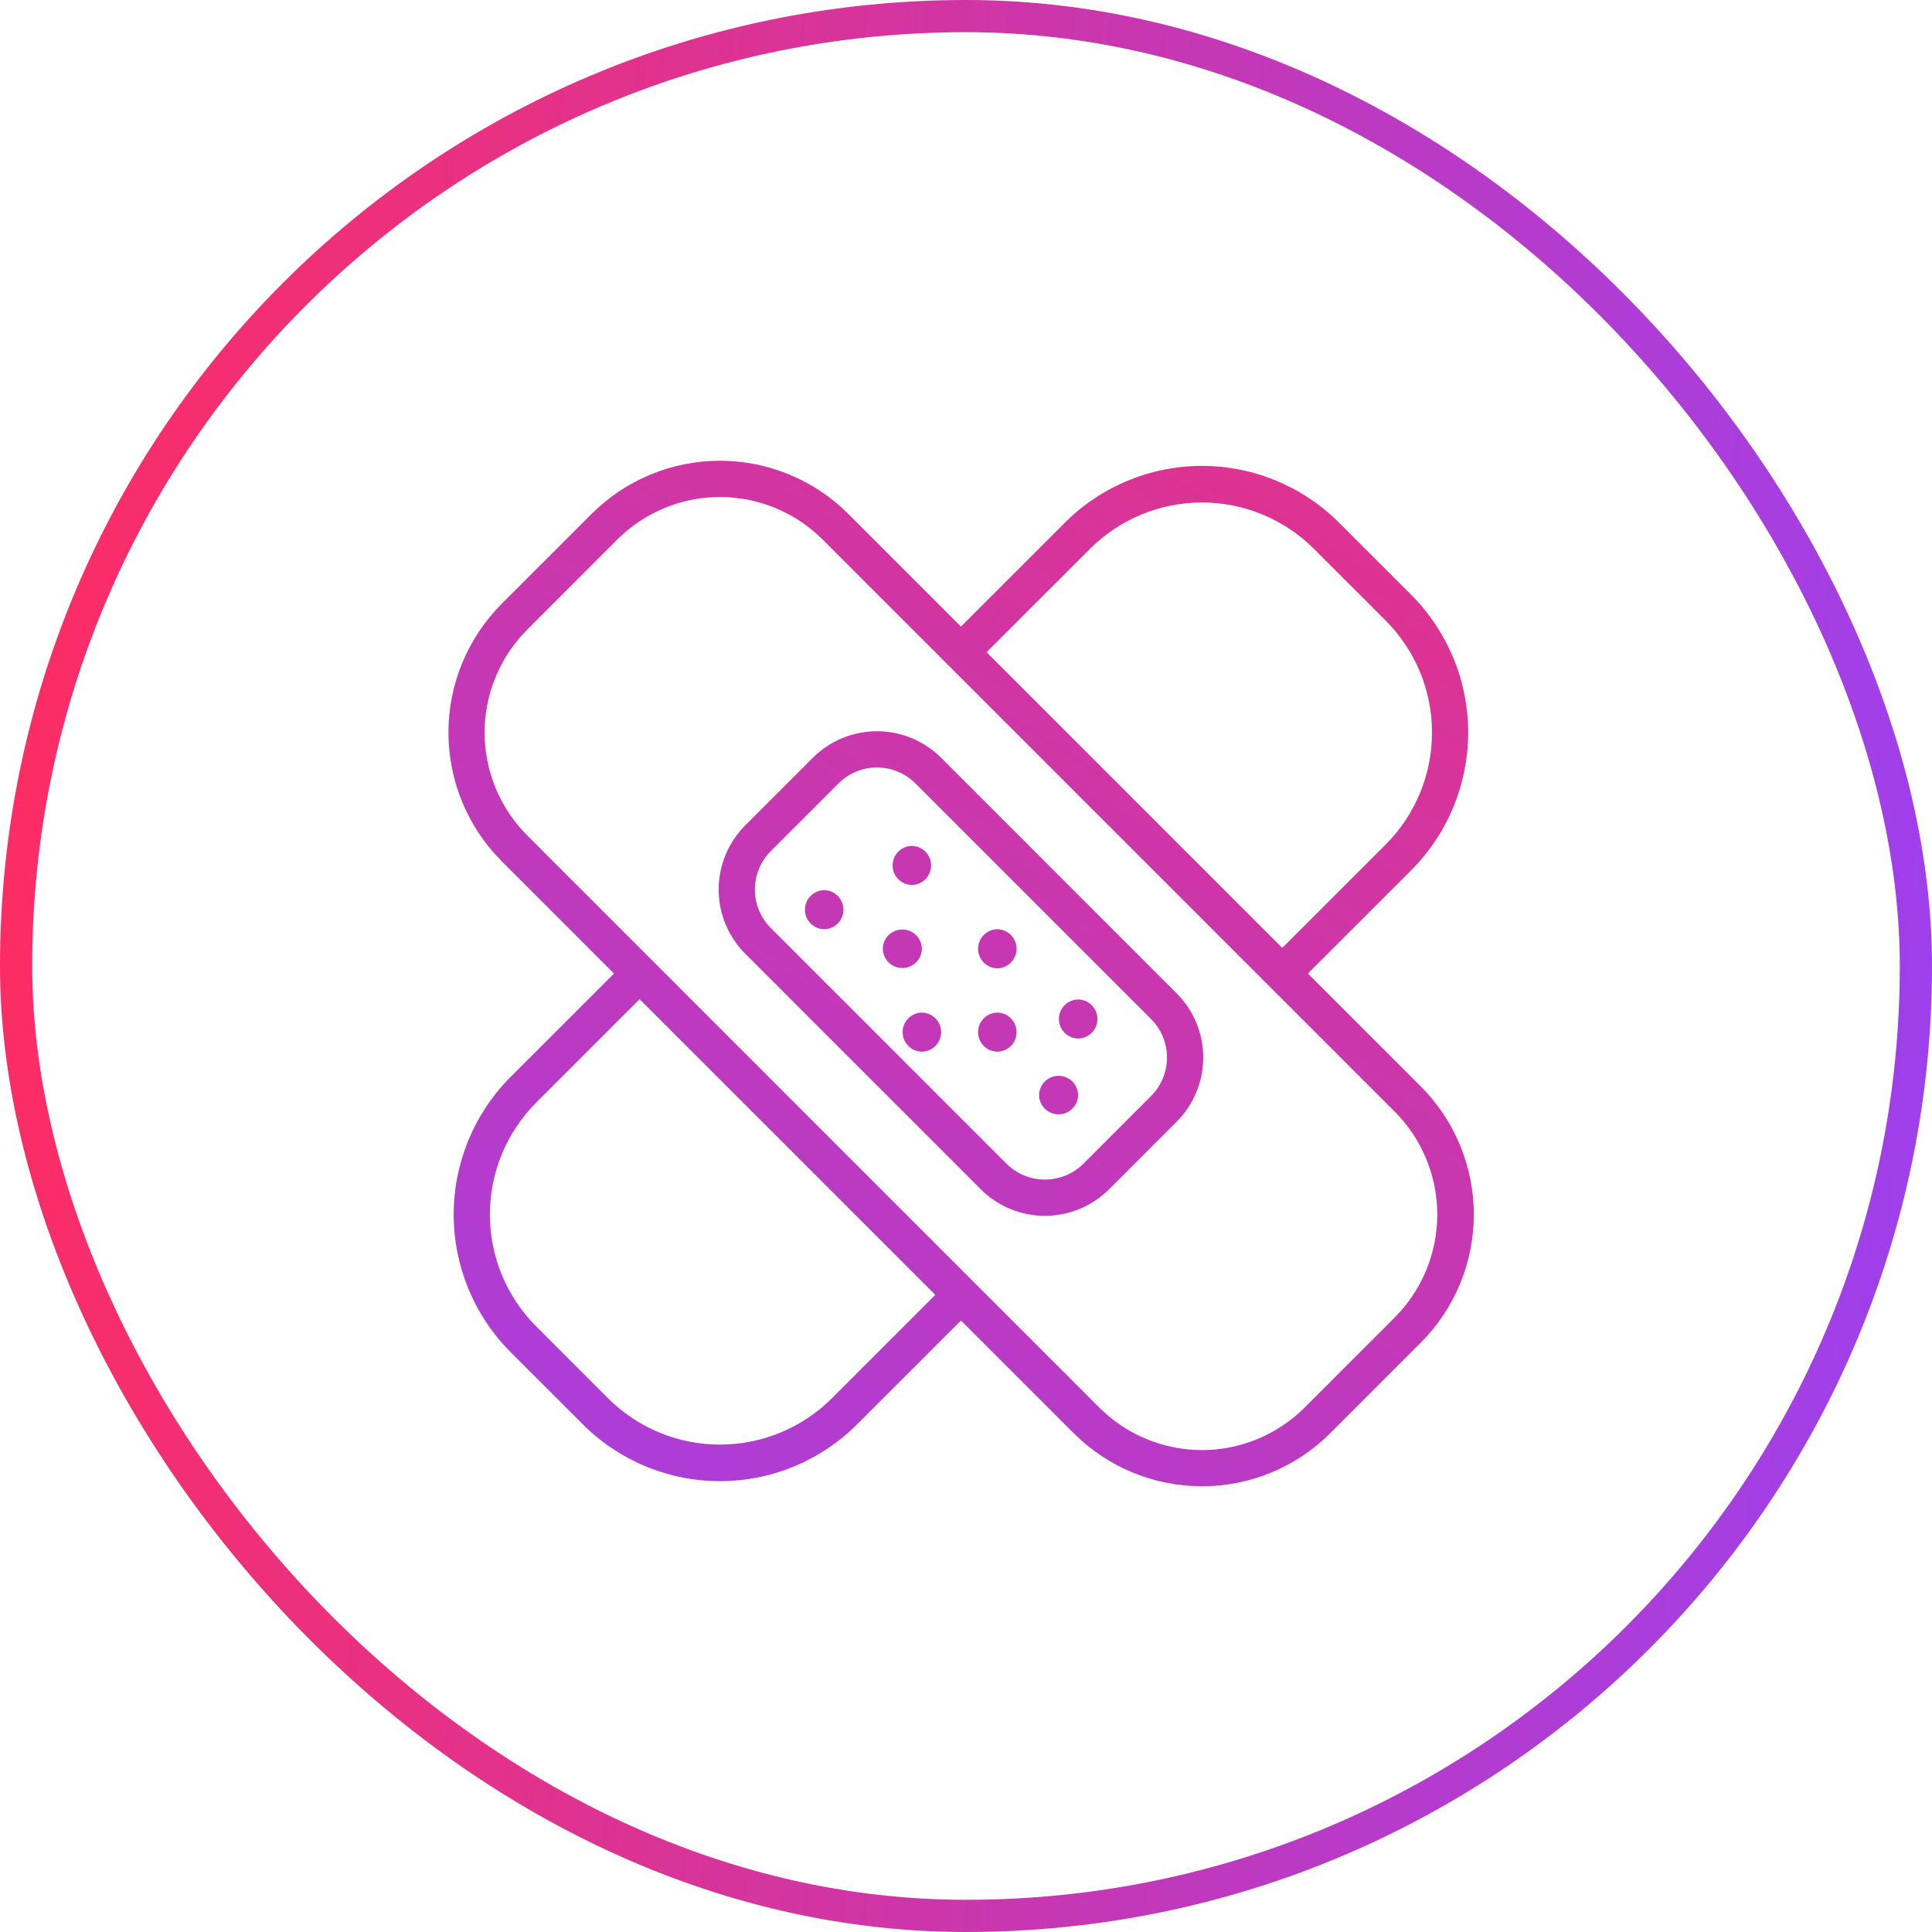
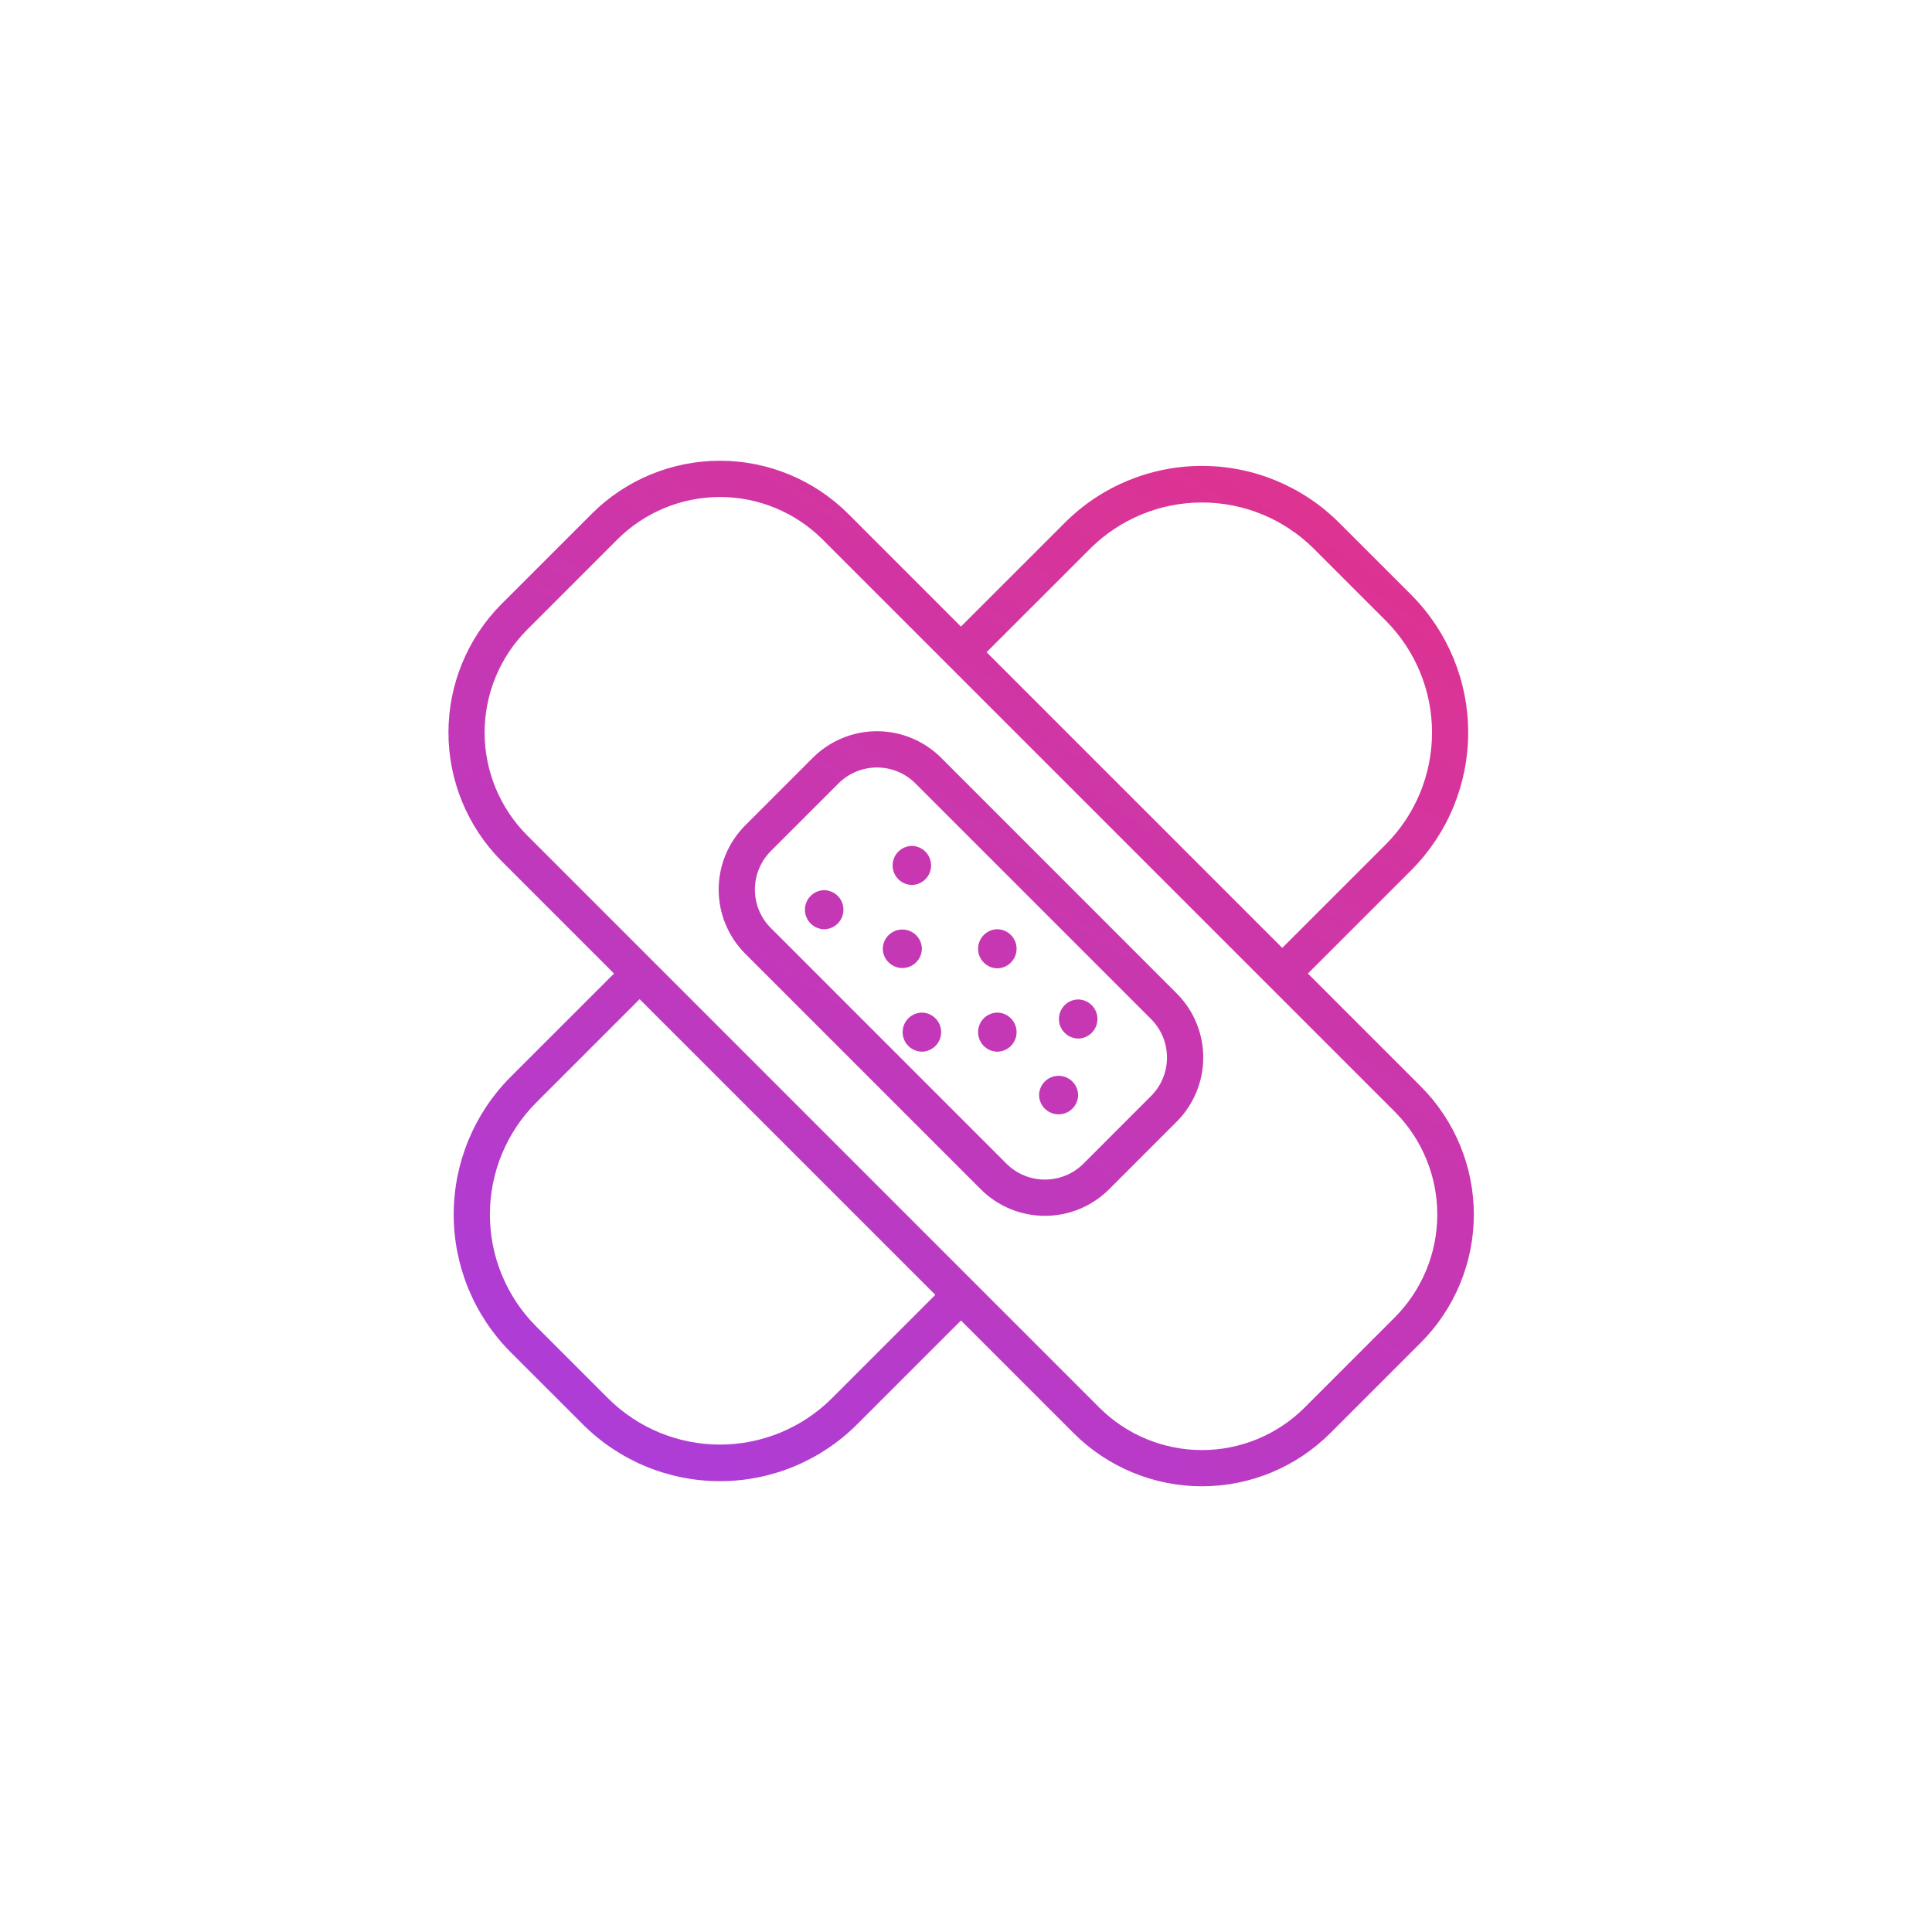
<svg xmlns="http://www.w3.org/2000/svg" width="60" height="60" viewBox="0 0 60 60" fill="none">
-   <rect x="0.5" y="0.5" width="59" height="59" rx="29.5" stroke="url(#paint0_linear_861_1654)" />
  <mask id="mask0_861_1654" style="mask-type:alpha" maskUnits="userSpaceOnUse" x="5" y="5" width="50" height="50">
    <path d="M30 54C43.255 54 54 43.255 54 30C54 16.745 43.255 6 30 6C16.745 6 6 16.745 6 30C6 43.255 16.745 54 30 54Z" fill="white" stroke="url(#paint1_linear_861_1654)" stroke-width="2" />
  </mask>
  <g mask="url(#mask0_861_1654)">
    <path fill-rule="evenodd" clip-rule="evenodd" d="M44.121 33.737L40.618 30.234L43.844 27.009C44.966 25.875 45.596 24.345 45.596 22.749C45.596 21.154 44.966 19.624 43.844 18.49L41.587 16.234C40.457 15.104 38.925 14.469 37.328 14.469C35.73 14.469 34.198 15.104 33.069 16.234L29.843 19.459L26.34 15.956C25.283 14.901 23.851 14.309 22.359 14.309C20.866 14.309 19.434 14.901 18.378 15.956L15.565 18.768C14.516 19.828 13.927 21.258 13.927 22.749C13.927 24.241 14.516 25.671 15.565 26.73L19.069 30.234L15.843 33.459C14.72 34.592 14.09 36.123 14.09 37.718C14.09 39.313 14.72 40.844 15.843 41.978L18.1 44.234C19.23 45.364 20.762 45.999 22.359 45.999C23.956 45.999 25.489 45.364 26.618 44.234L29.844 41.009L33.347 44.512C34.404 45.566 35.835 46.158 37.328 46.158C38.821 46.158 40.252 45.567 41.309 44.512L44.121 41.7C45.178 40.644 45.771 39.212 45.771 37.718C45.771 36.225 45.178 34.793 44.121 33.737ZM15.214 37.718C15.214 36.421 15.726 35.177 16.639 34.255L19.864 31.03L29.047 40.213L25.822 43.438C24.9 44.351 23.656 44.863 22.359 44.863C21.062 44.863 19.817 44.351 18.896 43.438L16.639 41.181C15.726 40.26 15.214 39.015 15.214 37.718ZM22.359 15.435C23.553 15.435 24.698 15.909 25.544 16.752L43.325 34.534C44.165 35.381 44.636 36.526 44.636 37.719C44.636 38.912 44.165 40.056 43.325 40.904L40.513 43.717C39.667 44.56 38.522 45.033 37.328 45.033C36.134 45.033 34.989 44.56 34.143 43.717L16.362 25.934C15.522 25.087 15.05 23.942 15.05 22.75C15.05 21.557 15.522 20.412 16.362 19.565L19.174 16.752C20.019 15.909 21.165 15.435 22.359 15.435ZM40.791 17.03L43.048 19.287C43.961 20.208 44.473 21.453 44.473 22.75C44.473 24.047 43.961 25.291 43.048 26.213L39.822 29.438L30.639 20.255L33.865 17.03C34.786 16.117 36.031 15.605 37.328 15.605C38.625 15.605 39.87 16.117 40.791 17.03ZM32.451 37.759C33.198 37.759 33.913 37.463 34.442 36.936L36.544 34.833C37.072 34.305 37.368 33.589 37.368 32.842C37.368 32.096 37.072 31.38 36.544 30.852L29.226 23.532C28.697 23.005 27.981 22.709 27.235 22.709C26.489 22.709 25.773 23.005 25.244 23.532L23.142 25.635C22.615 26.164 22.319 26.88 22.319 27.626C22.319 28.372 22.615 29.088 23.142 29.617L30.461 36.936C30.989 37.463 31.705 37.759 32.451 37.759ZM28.429 24.329L35.748 31.648C36.064 31.965 36.242 32.395 36.242 32.842C36.242 33.29 36.065 33.72 35.748 34.037L33.646 36.14C33.329 36.456 32.899 36.633 32.451 36.633C32.004 36.633 31.574 36.456 31.257 36.14L23.938 28.82C23.622 28.504 23.444 28.074 23.444 27.626C23.444 27.178 23.622 26.749 23.938 26.431L26.041 24.329C26.358 24.013 26.787 23.835 27.235 23.835C27.683 23.835 28.112 24.013 28.429 24.329ZM28.63 29.465C28.625 29.796 28.355 30.063 28.023 30.063C27.691 30.063 27.421 29.796 27.416 29.465C27.421 29.133 27.691 28.867 28.023 28.867C28.355 28.867 28.625 29.133 28.63 29.465ZM27.721 26.877C27.721 27.208 27.987 27.478 28.319 27.483C28.65 27.479 28.916 27.208 28.916 26.877C28.916 26.545 28.65 26.275 28.319 26.27C27.987 26.275 27.721 26.545 27.721 26.877ZM25.596 28.858C25.265 28.854 24.998 28.583 24.998 28.252C24.998 27.92 25.265 27.65 25.596 27.645C25.928 27.65 26.194 27.92 26.194 28.252C26.194 28.583 25.928 28.854 25.596 28.858ZM30.375 32.054C30.375 32.386 30.641 32.656 30.973 32.661C31.304 32.656 31.571 32.386 31.571 32.054C31.571 31.722 31.305 31.452 30.973 31.447C30.641 31.452 30.375 31.722 30.375 32.054ZM28.63 32.661C28.298 32.656 28.032 32.386 28.032 32.054C28.032 31.722 28.298 31.452 28.63 31.447C28.962 31.452 29.228 31.722 29.228 32.054C29.228 32.386 28.962 32.656 28.63 32.661ZM32.886 31.646C32.886 31.978 33.153 32.248 33.484 32.253C33.816 32.248 34.082 31.978 34.082 31.646C34.082 31.314 33.816 31.044 33.484 31.039C33.153 31.044 32.886 31.314 32.886 31.646ZM33.482 34.009C33.478 34.341 33.207 34.607 32.876 34.607C32.544 34.607 32.274 34.341 32.269 34.009C32.274 33.677 32.544 33.411 32.876 33.411C33.207 33.411 33.478 33.677 33.482 34.009ZM30.375 29.465C30.375 29.797 30.641 30.067 30.973 30.072C31.304 30.067 31.571 29.797 31.571 29.465C31.571 29.134 31.305 28.863 30.973 28.858C30.641 28.863 30.375 29.134 30.375 29.465Z" fill="url(#paint2_linear_861_1654)" />
  </g>
  <defs>
    <linearGradient id="paint0_linear_861_1654" x1="-1.58186e-06" y1="8.5" x2="65.015" y2="12.709" gradientUnits="userSpaceOnUse">
      <stop stop-color="#FF2C61" />
      <stop offset="1" stop-color="#9841F5" />
    </linearGradient>
    <linearGradient id="paint1_linear_861_1654" x1="51.23" y1="13.214" x2="9.264" y2="46.293" gradientUnits="userSpaceOnUse">
      <stop stop-color="#9B41F3" />
      <stop offset="1" stop-color="#FF2D62" />
    </linearGradient>
    <linearGradient id="paint2_linear_861_1654" x1="12.857" y1="59.486" x2="53.657" y2="-5.657" gradientUnits="userSpaceOnUse">
      <stop stop-color="#9841F5" />
      <stop offset="1" stop-color="#FF2C61" />
    </linearGradient>
  </defs>
</svg>